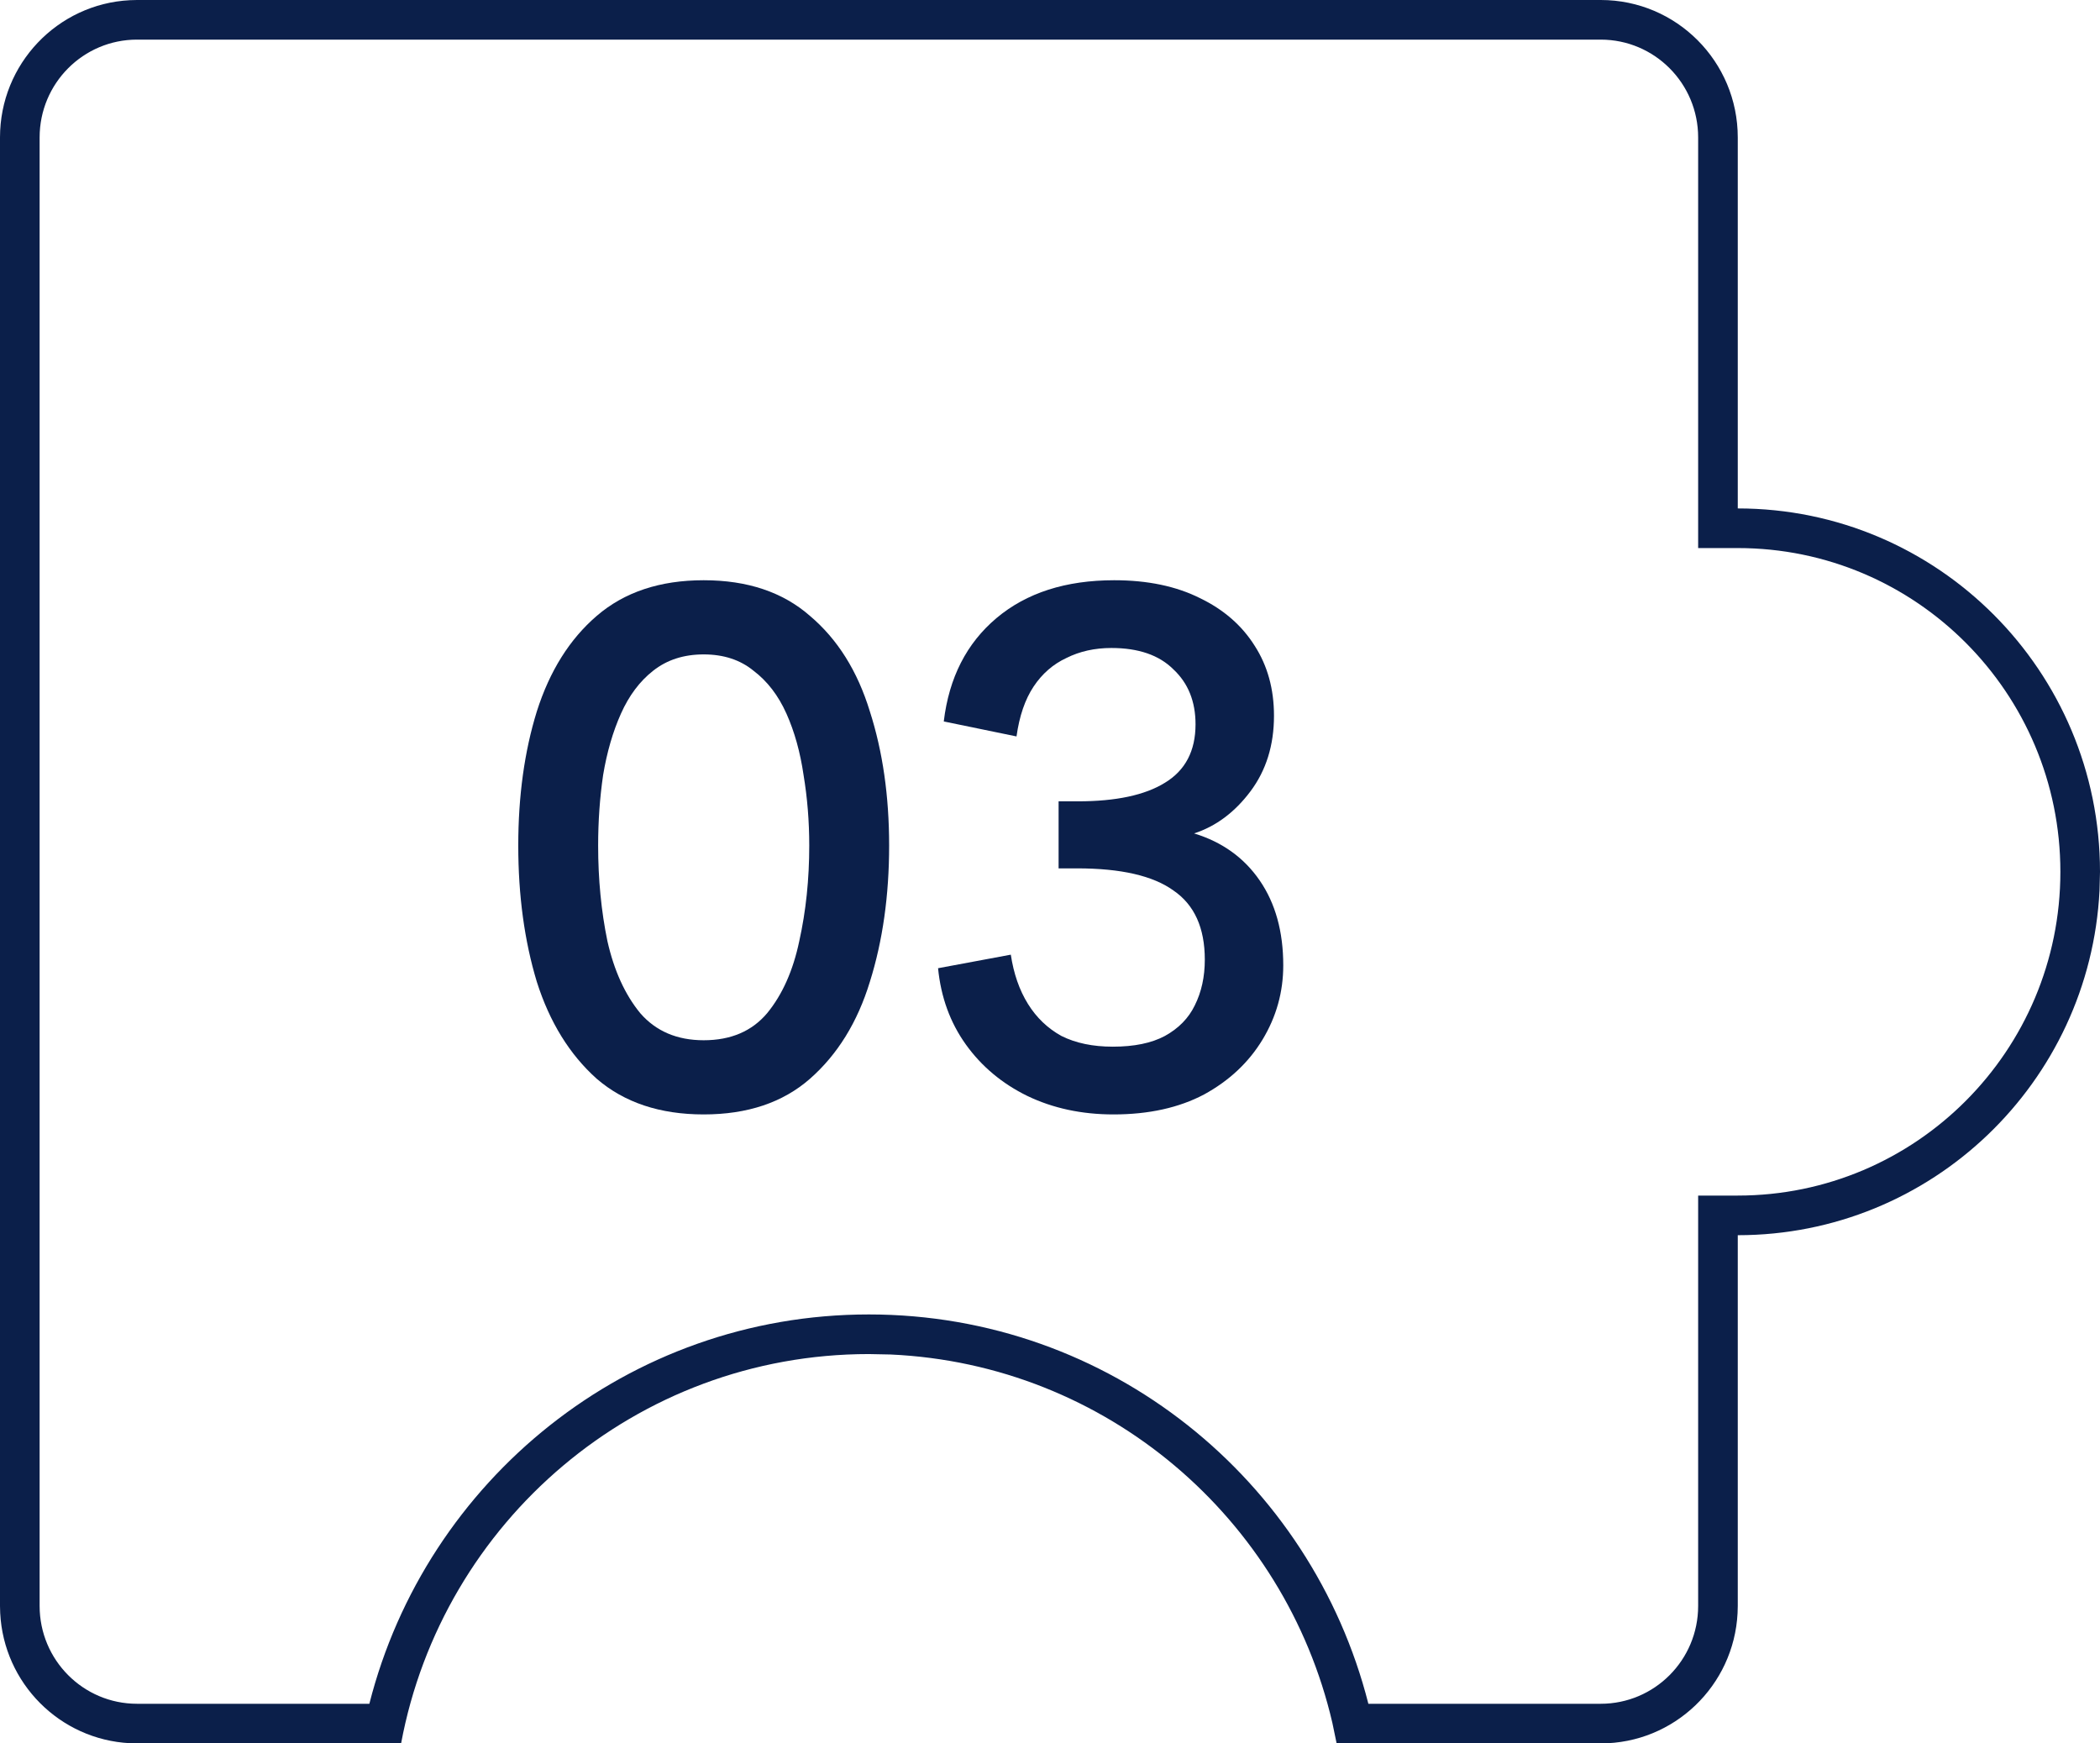
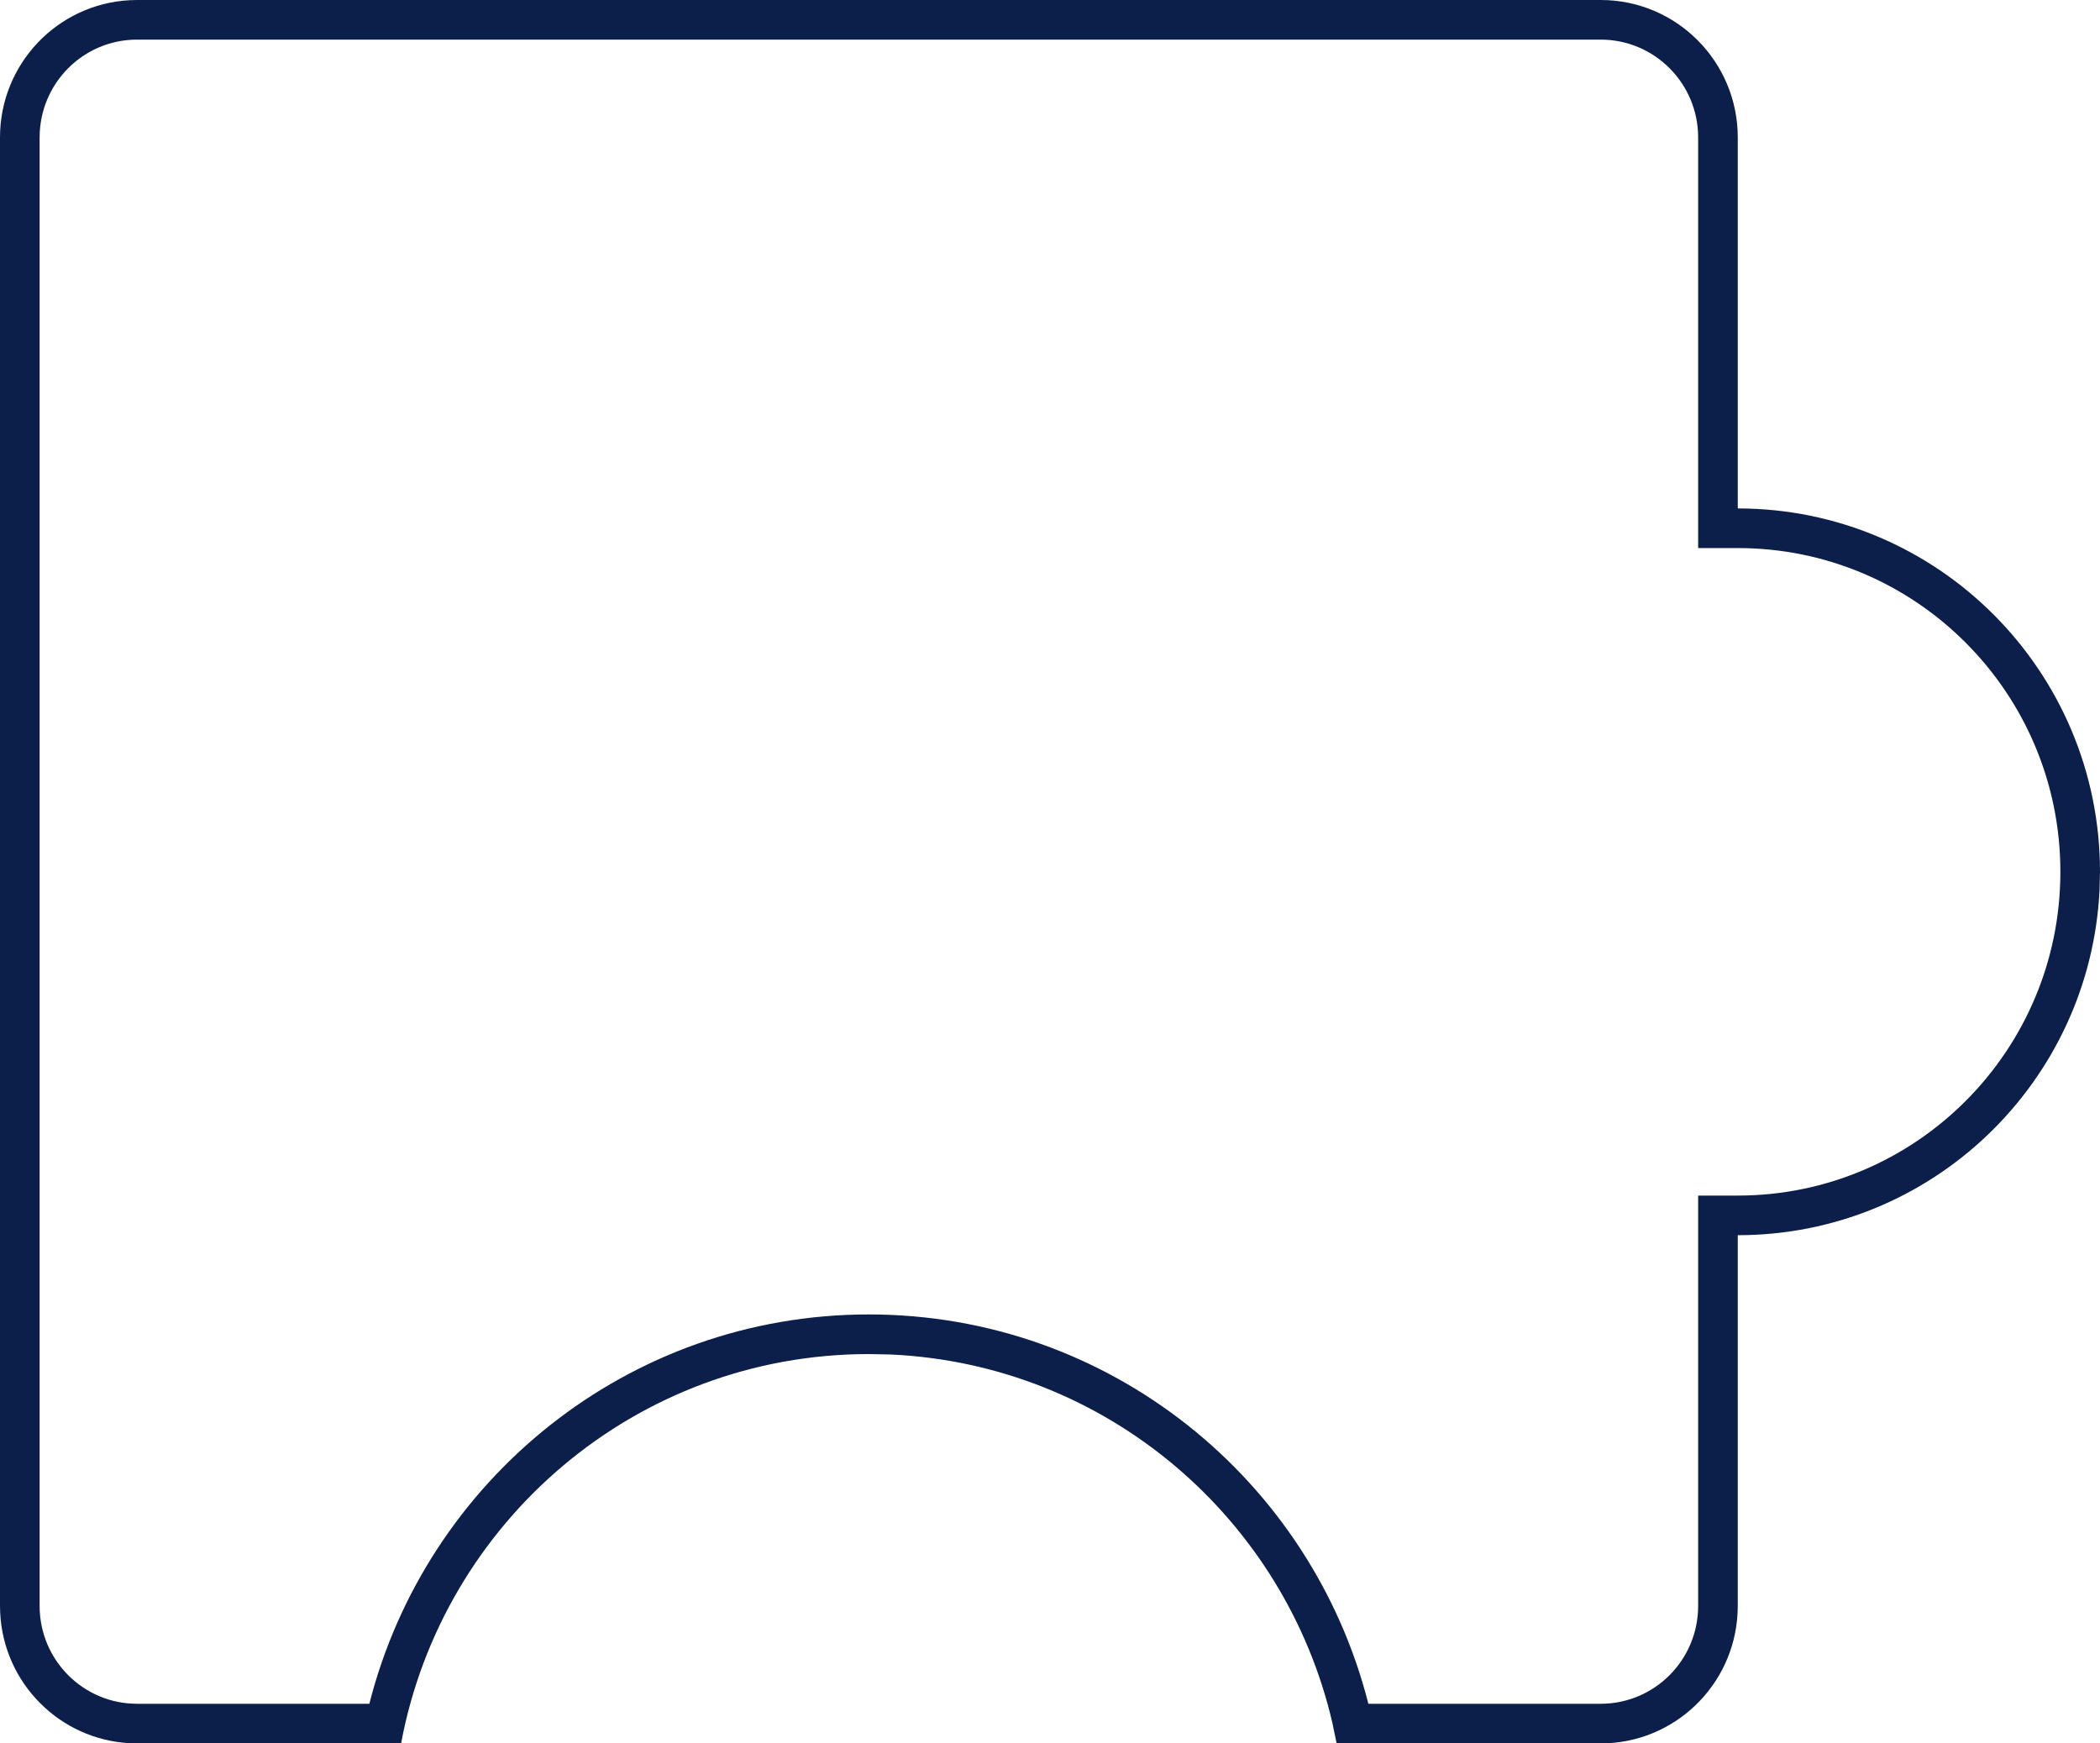
<svg xmlns="http://www.w3.org/2000/svg" width="53" height="44" viewBox="0 0 53 44" fill="none">
-   <path d="M28.103 28.126C27.299 28.126 26.573 27.97 25.925 27.658C25.289 27.346 24.773 26.914 24.377 26.362C23.981 25.81 23.747 25.168 23.675 24.436L25.511 24.094C25.583 24.574 25.727 24.988 25.943 25.336C26.159 25.684 26.441 25.954 26.789 26.146C27.149 26.326 27.581 26.416 28.085 26.416C28.625 26.416 29.063 26.326 29.399 26.146C29.747 25.954 29.999 25.696 30.155 25.372C30.323 25.036 30.407 24.652 30.407 24.22C30.407 23.416 30.143 22.834 29.615 22.474C29.099 22.102 28.289 21.916 27.185 21.916H26.717V20.224H27.203C28.163 20.224 28.895 20.068 29.399 19.756C29.915 19.444 30.173 18.952 30.173 18.28C30.173 17.704 29.987 17.242 29.615 16.894C29.255 16.534 28.733 16.354 28.049 16.354C27.629 16.354 27.251 16.438 26.915 16.606C26.579 16.762 26.303 17.002 26.087 17.326C25.871 17.65 25.727 18.07 25.655 18.586L23.819 18.208C23.951 17.104 24.395 16.234 25.151 15.598C25.907 14.962 26.897 14.644 28.121 14.644C28.961 14.644 29.681 14.794 30.281 15.094C30.881 15.382 31.343 15.784 31.667 16.3C31.991 16.804 32.153 17.392 32.153 18.064C32.153 18.808 31.955 19.444 31.559 19.972C31.163 20.5 30.689 20.854 30.137 21.034C30.845 21.25 31.397 21.646 31.793 22.222C32.189 22.798 32.387 23.512 32.387 24.364C32.387 25.036 32.213 25.66 31.865 26.236C31.517 26.812 31.025 27.274 30.389 27.622C29.753 27.958 28.991 28.126 28.103 28.126Z" fill="#0B1F4A" />
-   <path d="M17.76 28.126C16.656 28.126 15.756 27.826 15.06 27.226C14.376 26.614 13.872 25.798 13.548 24.778C13.236 23.746 13.08 22.6 13.08 21.34C13.08 20.092 13.236 18.964 13.548 17.956C13.872 16.936 14.376 16.132 15.06 15.544C15.756 14.944 16.656 14.644 17.76 14.644C18.864 14.644 19.758 14.944 20.442 15.544C21.138 16.132 21.642 16.936 21.954 17.956C22.278 18.964 22.44 20.092 22.44 21.34C22.44 22.6 22.278 23.746 21.954 24.778C21.642 25.798 21.138 26.614 20.442 27.226C19.758 27.826 18.864 28.126 17.76 28.126ZM17.76 26.254C18.444 26.254 18.978 26.026 19.362 25.57C19.746 25.102 20.016 24.496 20.172 23.752C20.34 22.996 20.424 22.192 20.424 21.34C20.424 20.728 20.376 20.134 20.28 19.558C20.196 18.982 20.052 18.466 19.848 18.01C19.644 17.554 19.368 17.194 19.02 16.93C18.684 16.654 18.264 16.516 17.76 16.516C17.256 16.516 16.83 16.654 16.482 16.93C16.146 17.194 15.876 17.554 15.672 18.01C15.468 18.466 15.318 18.982 15.222 19.558C15.138 20.134 15.096 20.728 15.096 21.34C15.096 22.192 15.174 22.996 15.33 23.752C15.498 24.496 15.774 25.102 16.158 25.57C16.554 26.026 17.088 26.254 17.76 26.254Z" fill="#0B1F4A" />
  <path d="M21.929 33.174C28.008 33.174 33.103 37.355 34.535 43H40.4V44H33.734L33.626 43.48C32.427 38.319 27.925 34.431 22.477 34.185L21.929 34.174C16.052 34.174 11.165 38.408 10.123 44H3.457V43H9.322C10.754 37.355 15.849 33.174 21.929 33.174ZM42.858 40.531V30.174H43.858C48.352 30.174 52 26.518 52 22.003C52 17.488 48.352 13.832 43.858 13.832H42.858V3.469C42.858 2.103 41.755 1 40.4 1H3.457C2.103 1 1 2.102 1 3.469V40.531C1 41.897 2.103 43 3.457 43V44L3.279 43.995C1.511 43.905 0.094 42.483 0.005 40.71L0 40.531V3.469C0 1.613 1.452 0.098 3.279 0.005L3.457 0H40.4C42.31 0 43.858 1.553 43.858 3.469V12.832C48.907 12.832 53 16.939 53 22.003L52.988 22.476C52.743 27.321 48.749 31.174 43.858 31.174V40.531L43.853 40.71C43.761 42.543 42.25 44 40.4 44V43C41.754 43 42.858 41.898 42.858 40.531Z" fill="#0B1F4A" />
</svg>